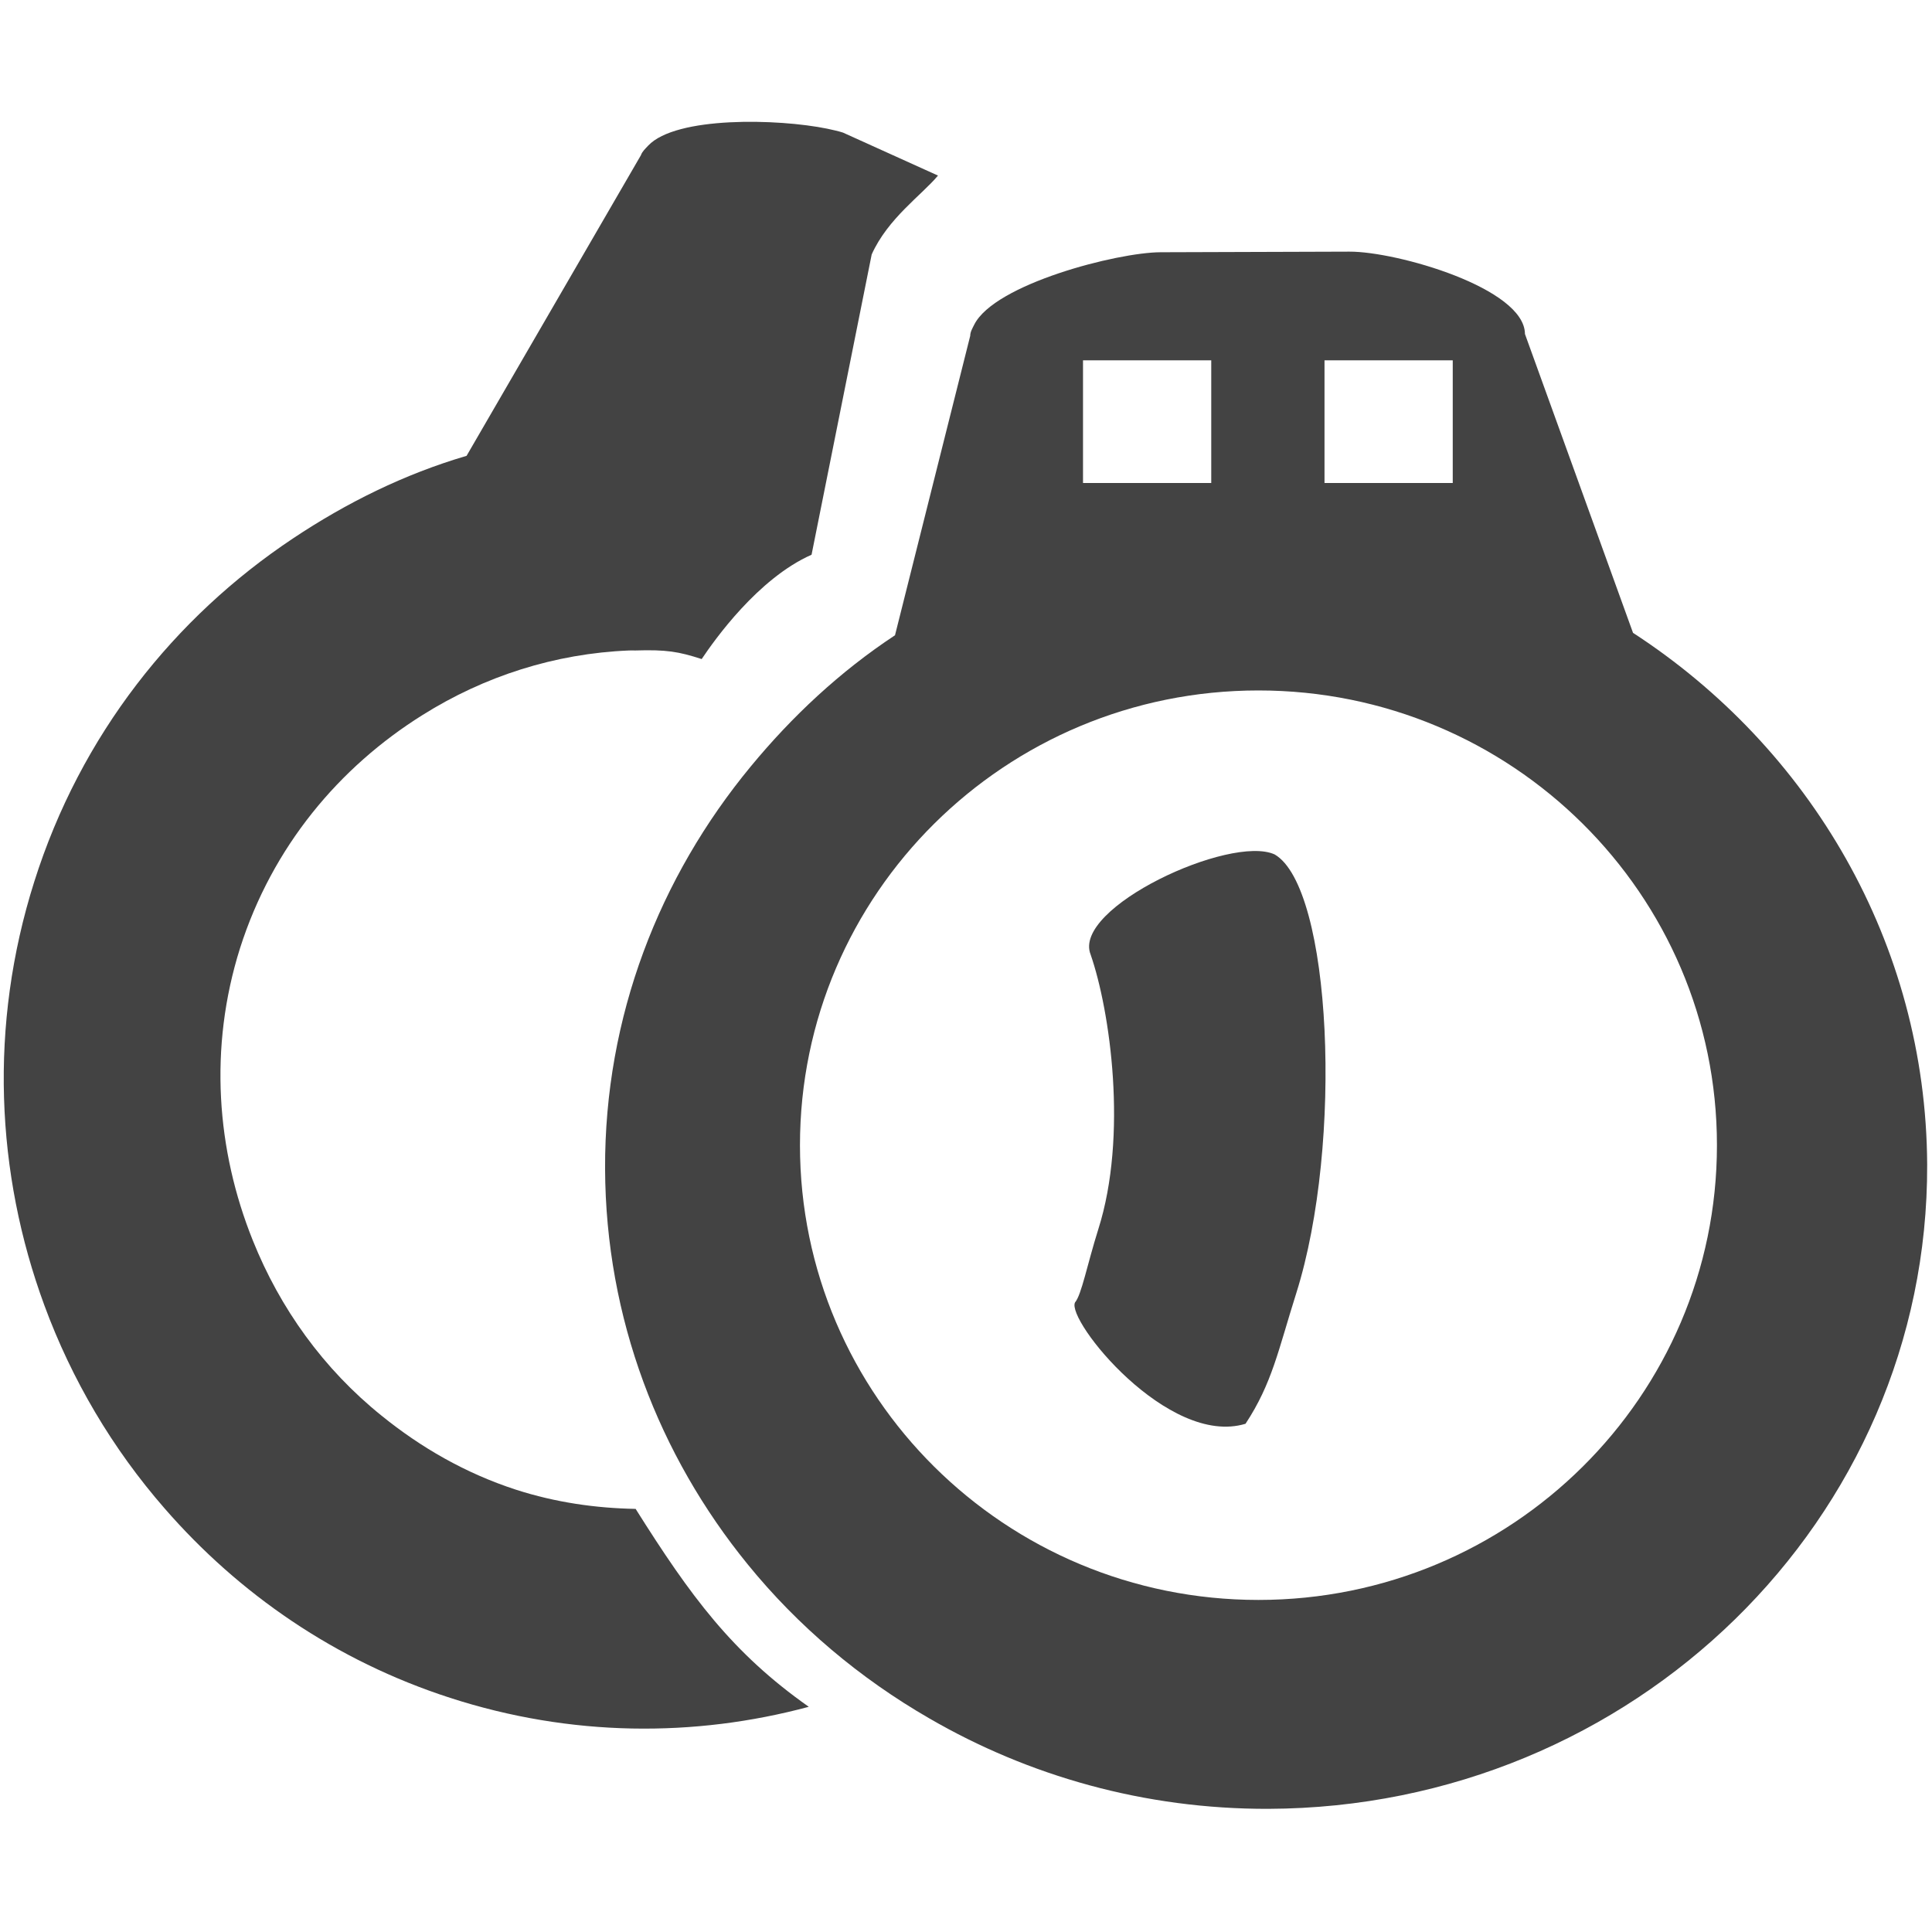
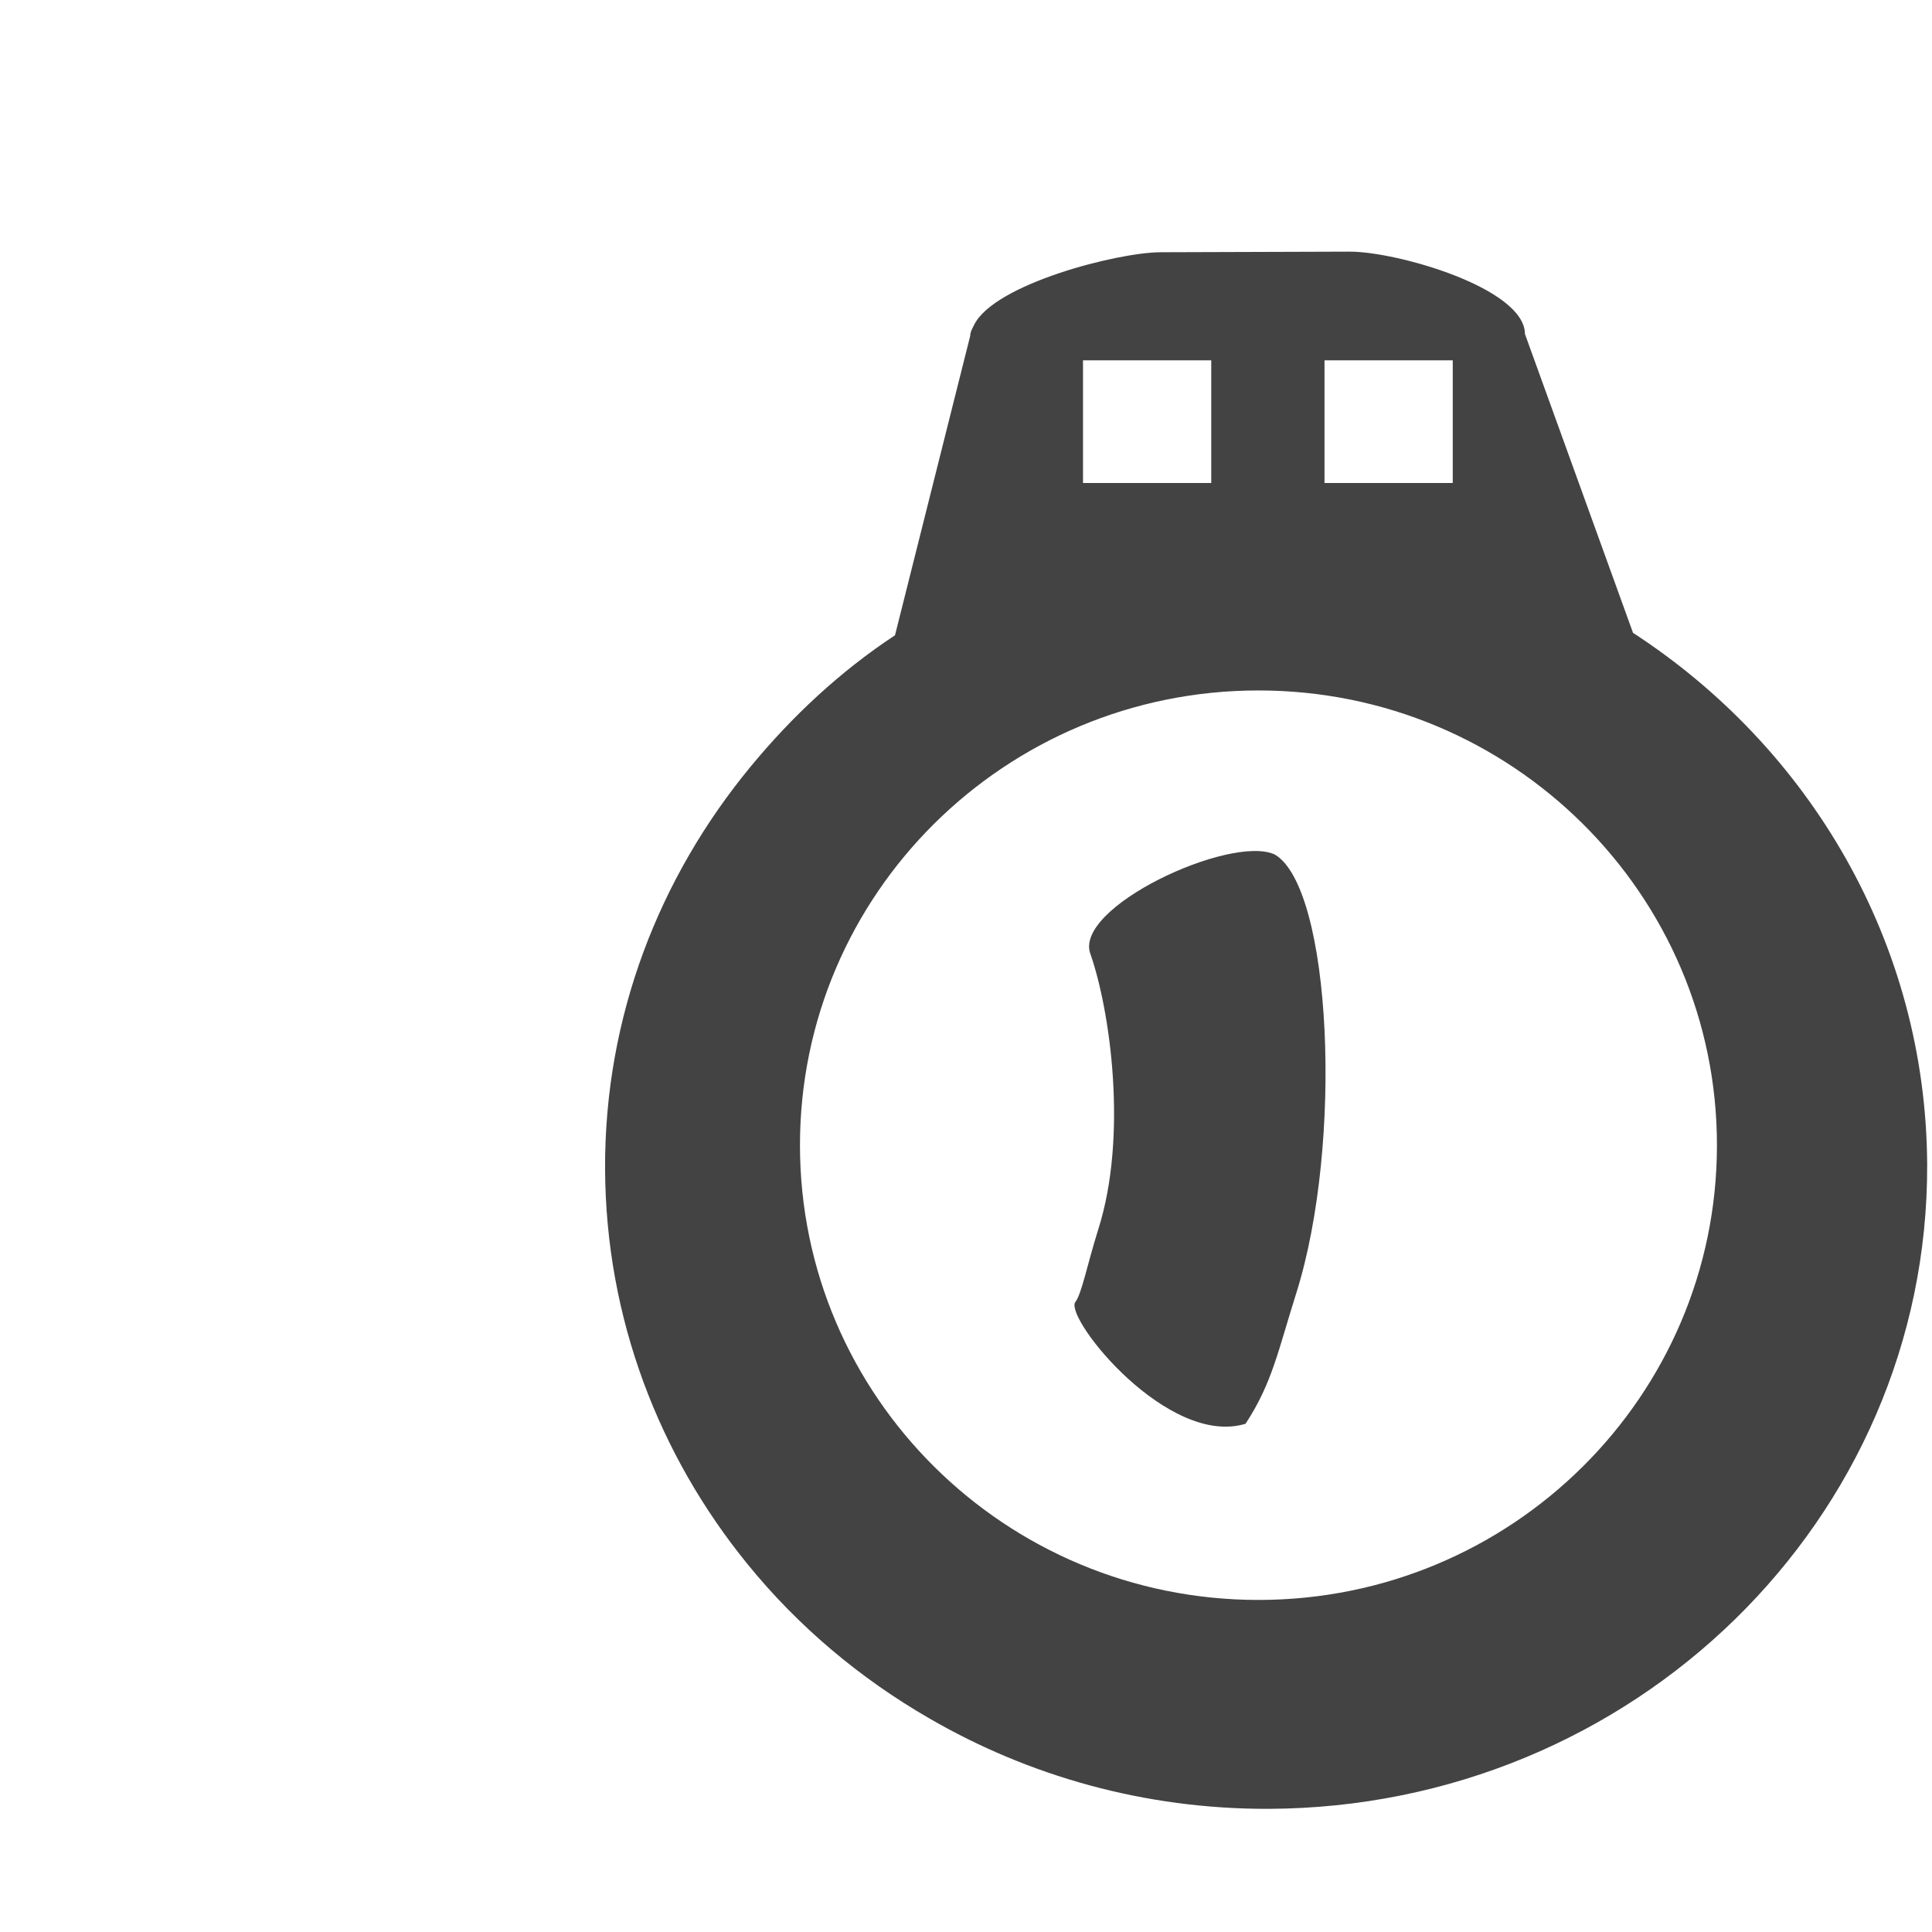
<svg xmlns="http://www.w3.org/2000/svg" width="800px" height="800px" viewBox="0 -1 16 16" version="1.1" class="si-glyph si-glyph-handcuff">
  <title>65</title>
  <defs>

</defs>
  <g stroke="none" stroke-width="1" fill="none" fill-rule="evenodd">
    <g fill="#434343">
      <g>
        <path d="M10.556,6.076 C10.19,5.909 8.877,6.517 9.032,6.905 C9.194,7.372 9.341,8.406 9.096,9.179 C9.002,9.478 8.957,9.722 8.903,9.786 C8.828,9.932 9.674,10.986 10.315,10.791 C10.536,10.455 10.586,10.181 10.735,9.71 C11.127,8.468 11.027,6.349 10.556,6.076 L10.556,6.076 Z" class="si-glyph-fill">

</path>
-         <path d="M6.852,0.066 C6.442,-0.018 5.598,-0.038 5.368,0.206 C5.345,0.231 5.318,0.255 5.308,0.285 L3.864,2.775 C3.35,2.926 2.87,3.163 2.425,3.46 C1.446,4.112 0.668,5.085 0.284,6.301 C-0.094,7.493 -0.034,8.72 0.367,9.809 C0.594,10.426 0.931,10.997 1.364,11.493 C1.977,12.198 2.778,12.754 3.728,13.061 C4.729,13.385 5.752,13.389 6.698,13.135 C6.063,12.688 5.719,12.219 5.264,11.496 C4.934,11.49 4.602,11.443 4.273,11.337 C3.854,11.201 3.483,10.986 3.16,10.724 C2.68,10.338 2.319,9.836 2.093,9.271 C1.794,8.526 1.727,7.679 1.988,6.852 C2.256,6.011 2.809,5.353 3.5,4.921 C4.011,4.6 4.596,4.412 5.209,4.387 C5.23,4.386 5.241,4.387 5.26,4.387 C5.52,4.379 5.619,4.396 5.811,4.458 C5.915,4.303 6.276,3.791 6.721,3.594 L7.219,1.107 C7.354,0.807 7.634,0.615 7.768,0.454 L6.981,0.098 C6.944,0.086 6.898,0.076 6.852,0.066 L6.852,0.066 Z" class="si-glyph-fill">
- 
- </path>
      </g>
      <path d="M13.524,4.241 L12.629,1.766 C12.627,1.386 11.567,1.082 11.175,1.084 L9.611,1.089 C9.254,1.09 8.236,1.352 8.068,1.689 C8.053,1.719 8.035,1.749 8.035,1.781 L7.412,4.261 C6.957,4.561 6.56,4.932 6.217,5.348 C5.462,6.262 5.006,7.417 5.011,8.68 C5.016,9.918 5.458,11.054 6.192,11.955 C6.608,12.467 7.12,12.899 7.698,13.232 C8.518,13.707 9.477,13.983 10.505,13.98 C13.526,13.969 15.97,11.582 15.96,8.644 C15.951,6.809 14.986,5.191 13.524,4.241 L13.524,4.241 Z M10.969,1.984 L12.031,1.984 L12.031,3 L10.969,3 L10.969,1.984 L10.969,1.984 Z M8.969,1.984 L10.031,1.984 L10.031,3 L8.969,3 L8.969,1.984 L8.969,1.984 Z M10.422,12.25 C8.325,12.25 6.625,10.564 6.625,8.484 C6.625,6.404 8.325,4.718 10.422,4.718 C12.518,4.718 14.219,6.404 14.219,8.484 C14.219,10.564 12.518,12.25 10.422,12.25 L10.422,12.25 Z" class="si-glyph-fill">

</path>
    </g>
  </g>
</svg>